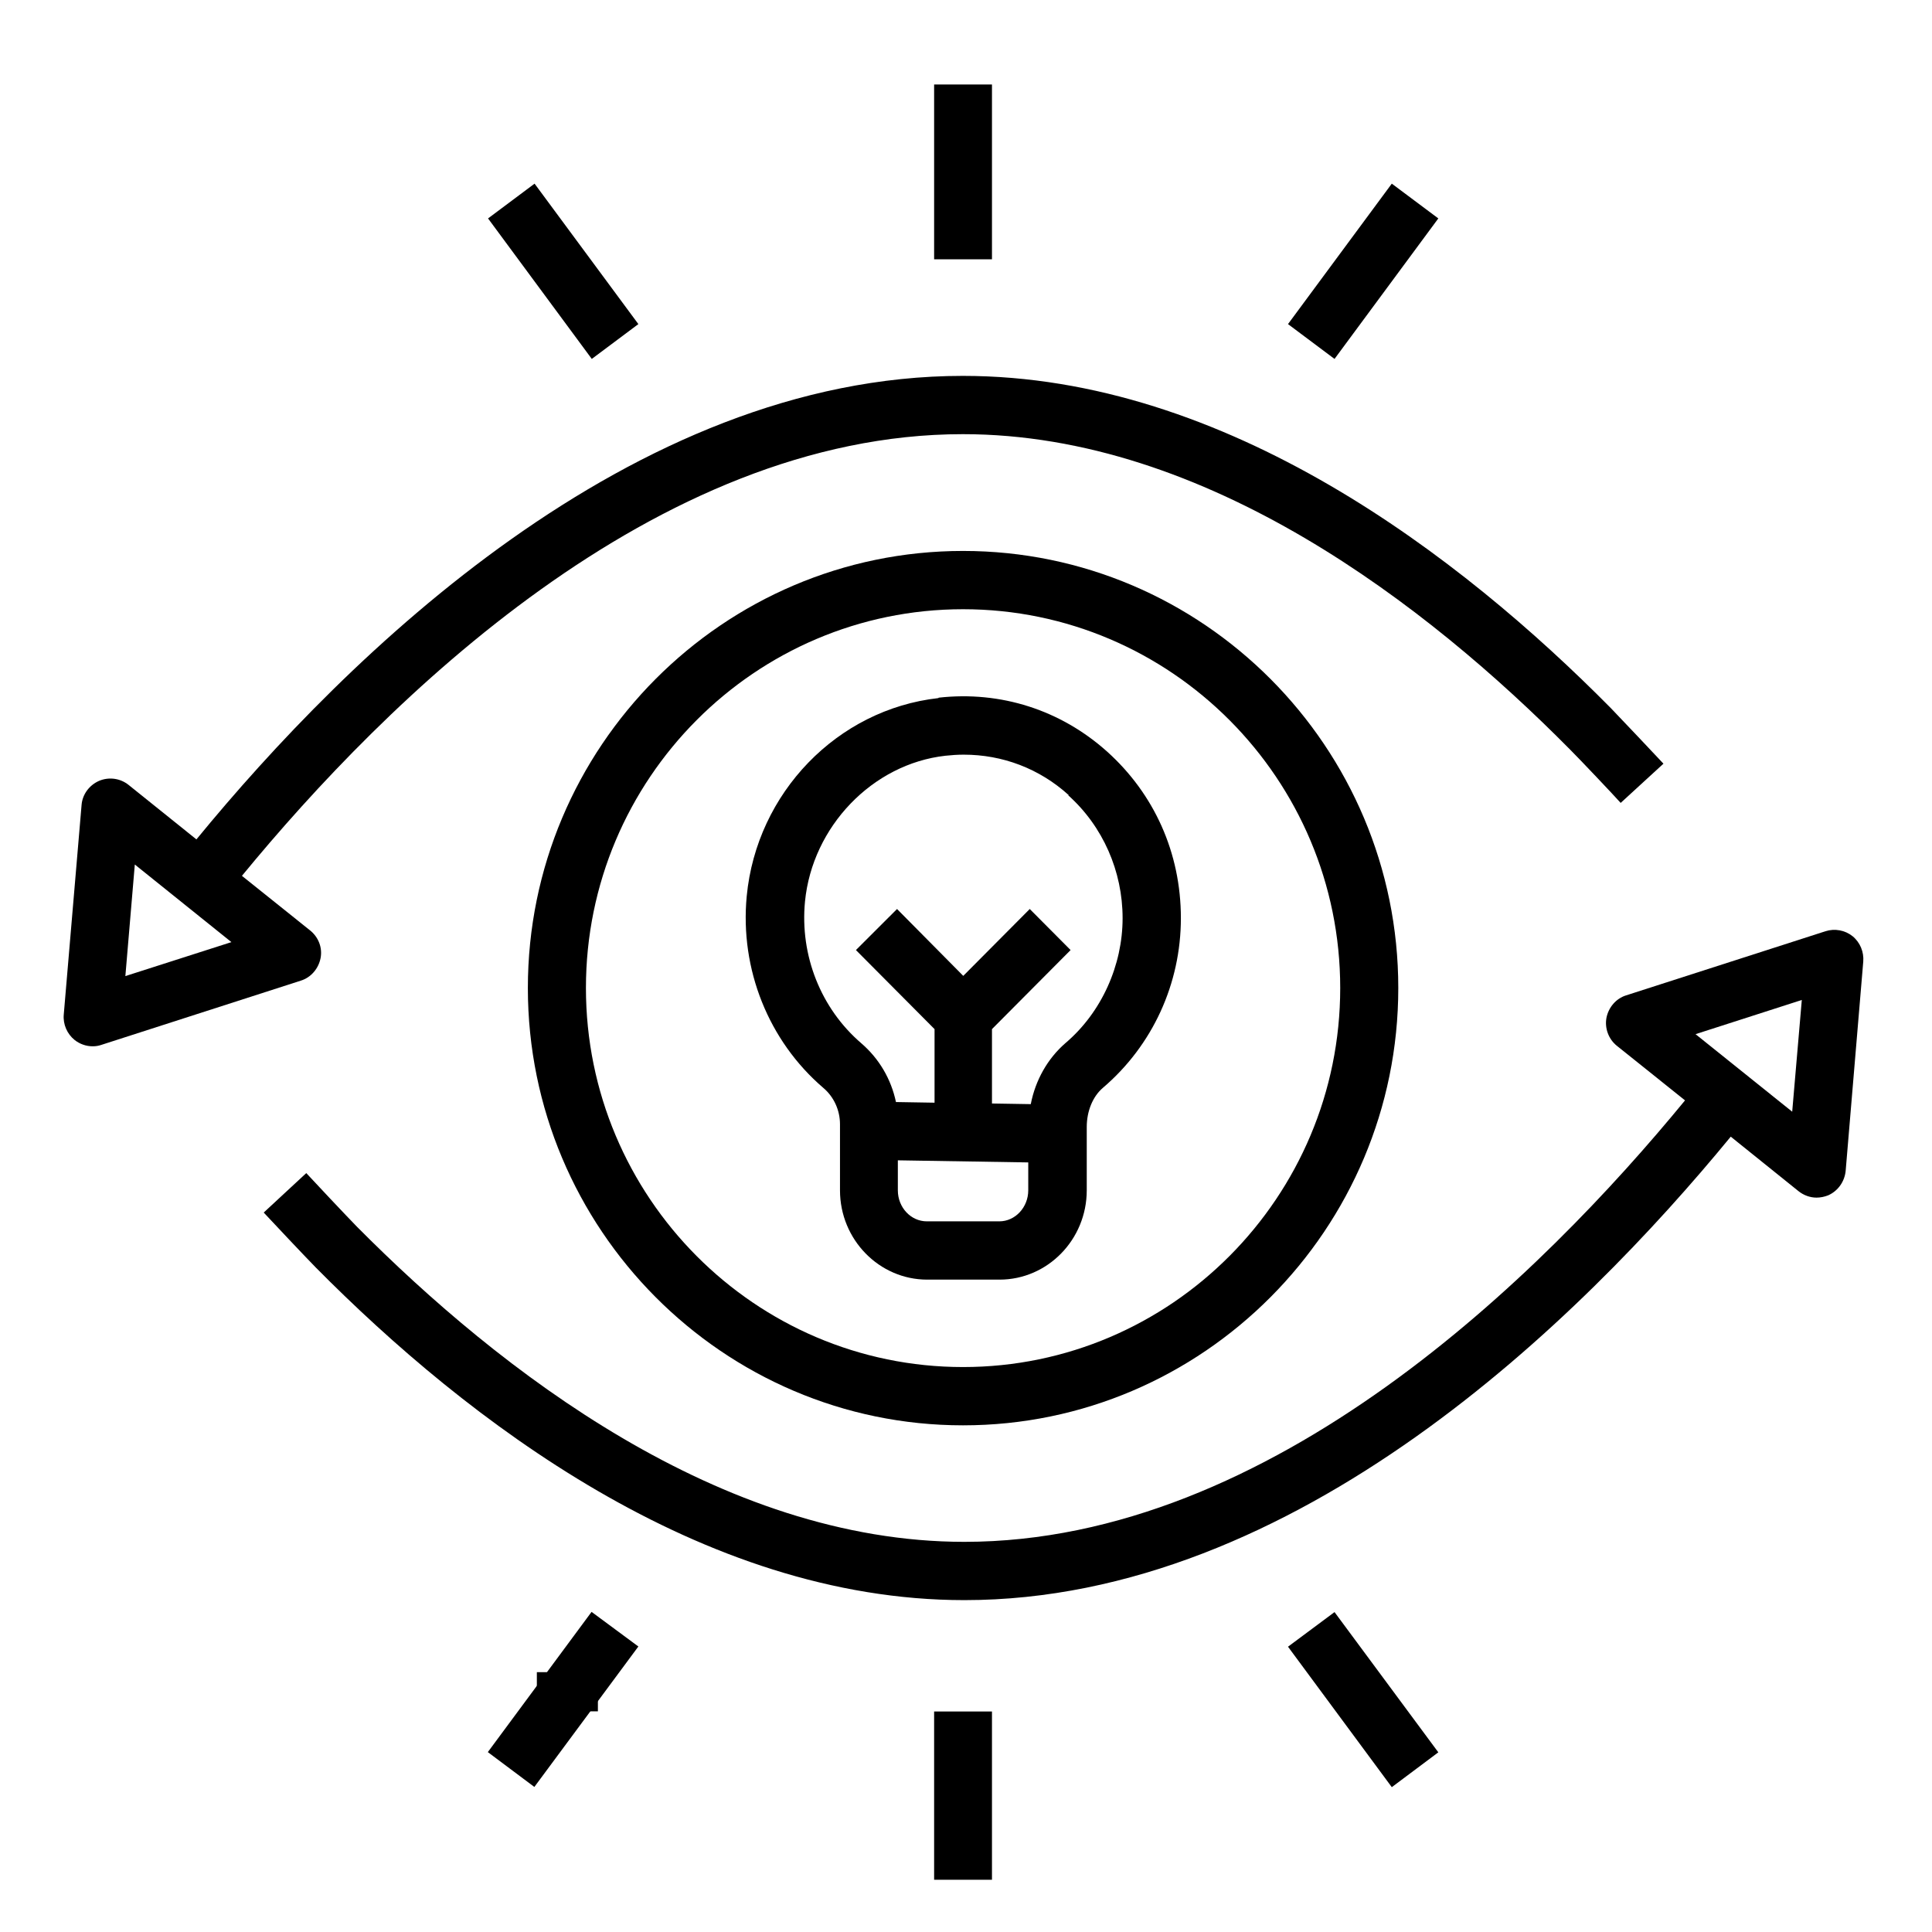
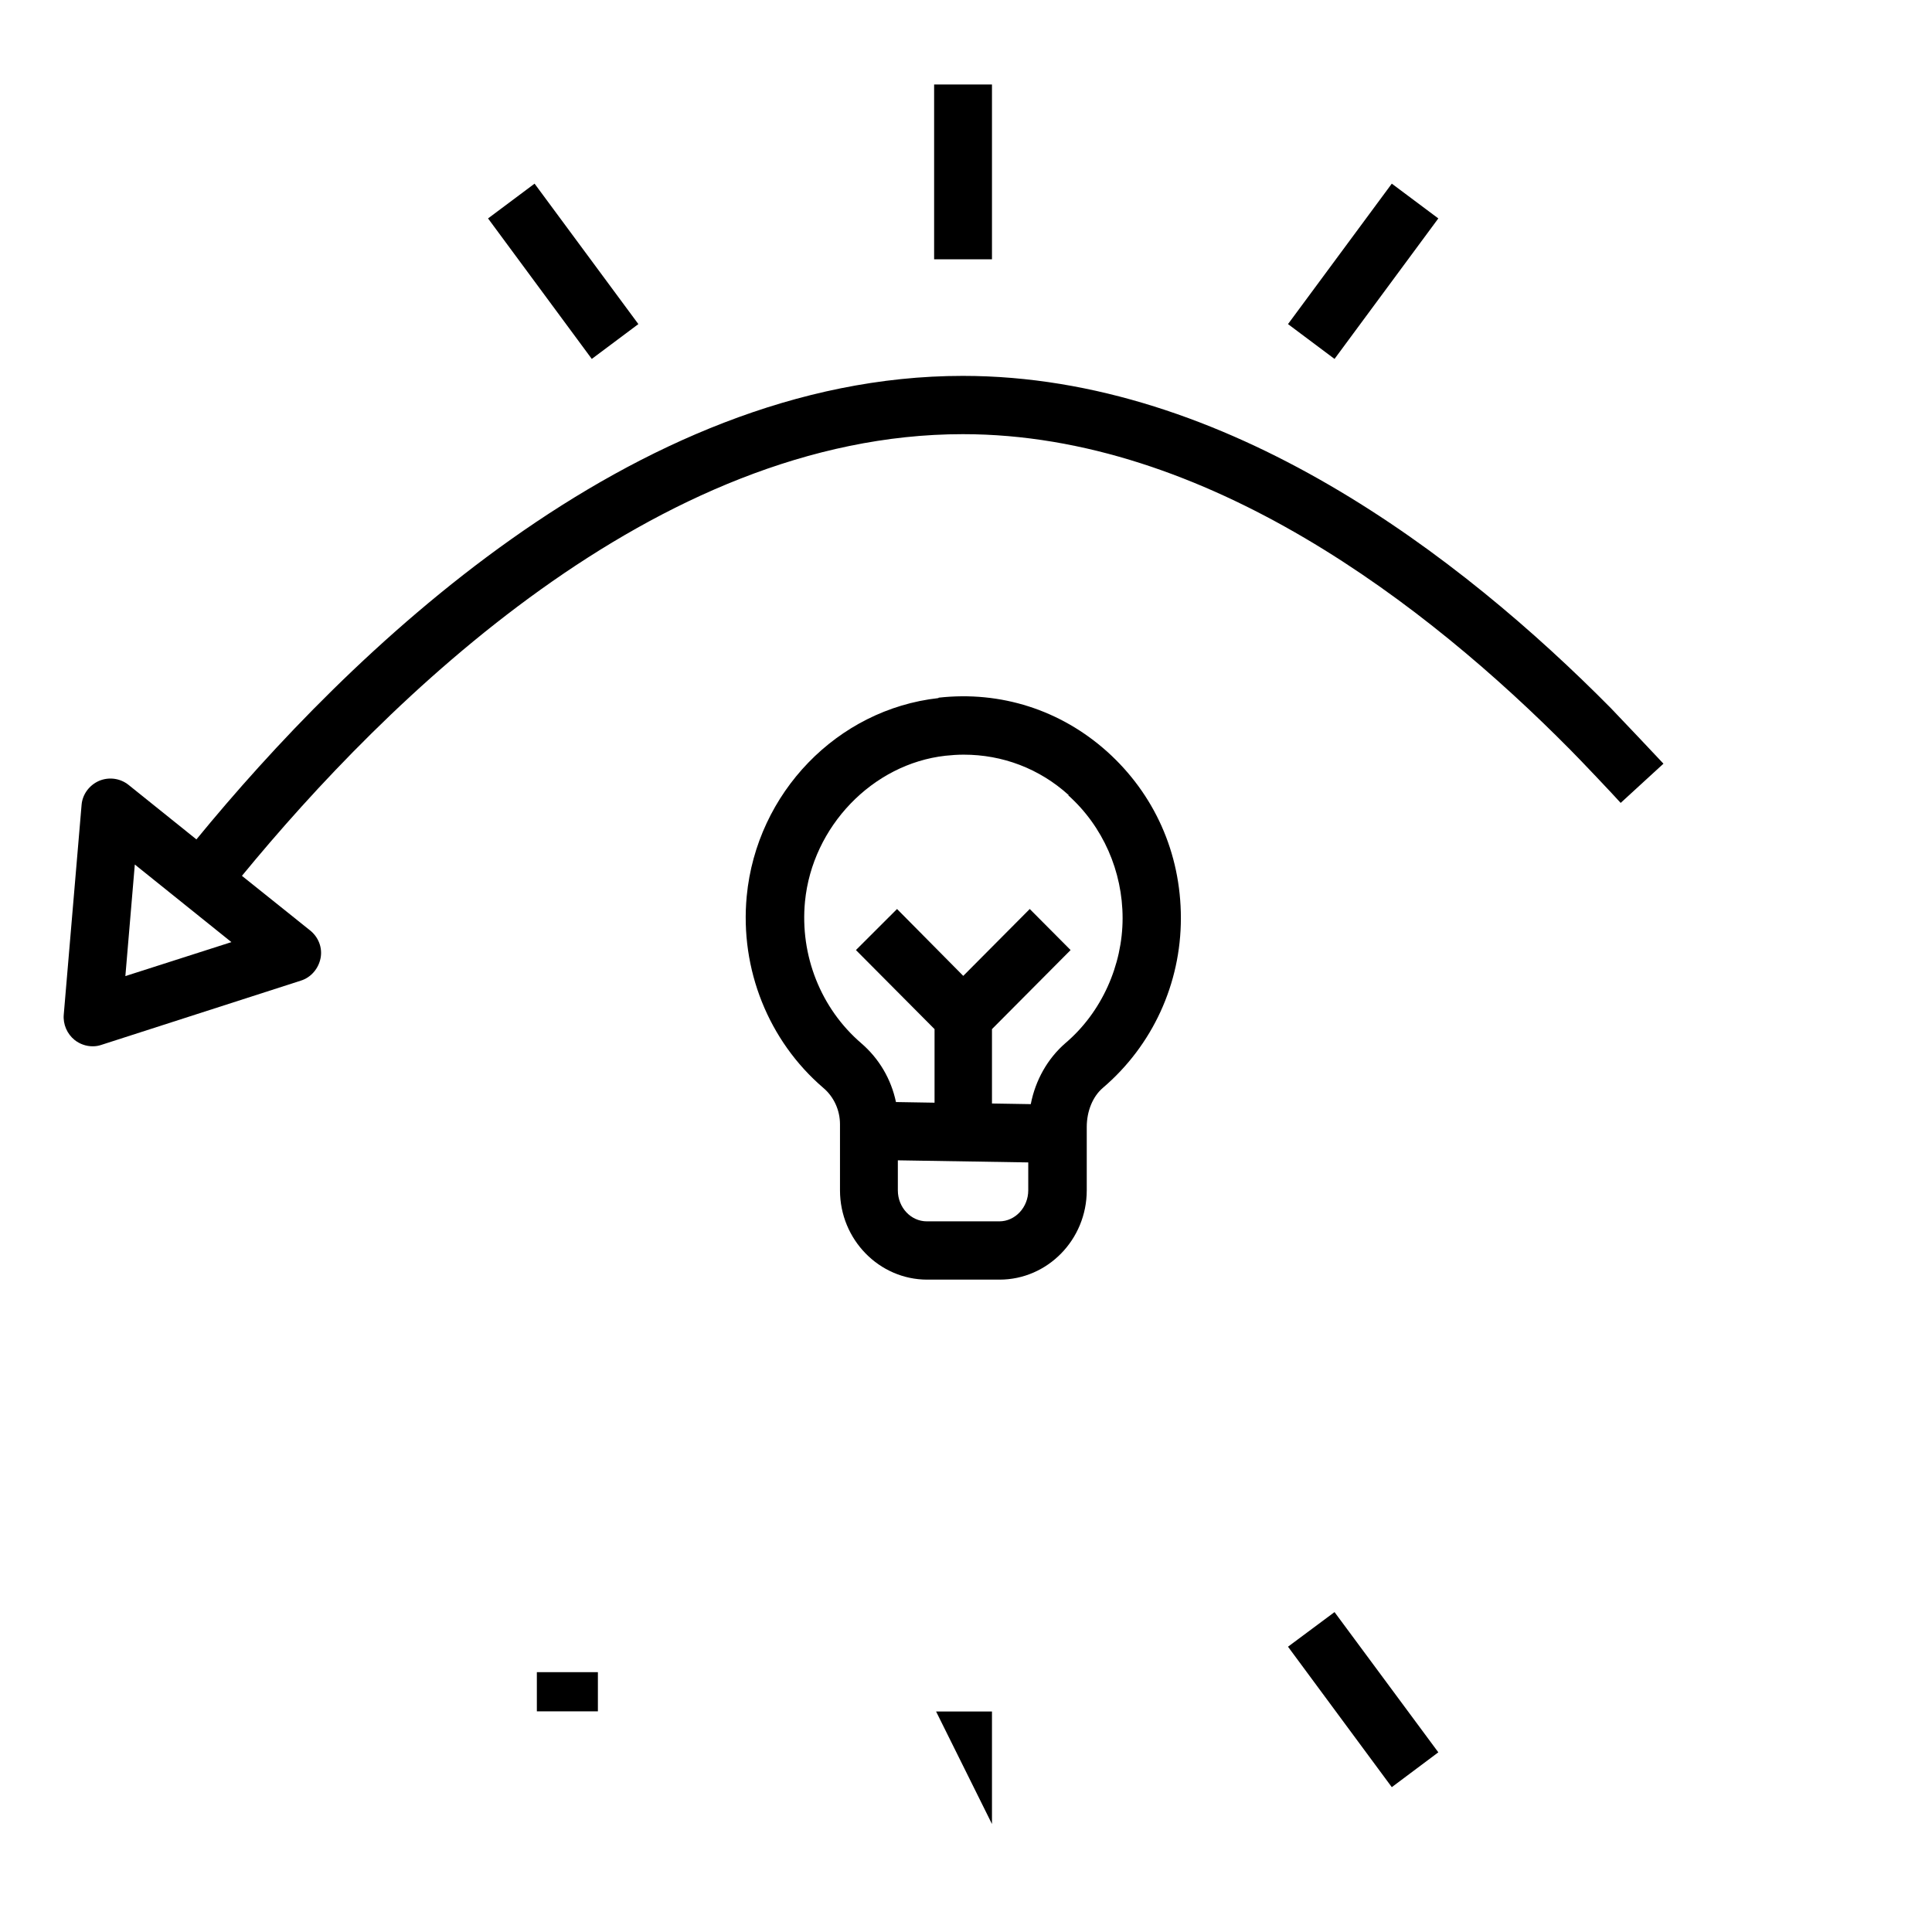
<svg xmlns="http://www.w3.org/2000/svg" width="48" zoomAndPan="magnify" viewBox="0 0 36 36" height="48" preserveAspectRatio="xMidYMid meet" version="1.0">
  <defs>
    <clipPath id="abef5565c6">
      <path d="M 1.188 7 L 31 7 L 31 20 L 1.188 20 Z M 1.188 7 " clip-rule="nonzero" />
    </clipPath>
    <clipPath id="dc0d4801dc">
      <path d="M 17 1.574 L 19 1.574 L 19 5 L 17 5 Z M 17 1.574 " clip-rule="nonzero" />
    </clipPath>
    <clipPath id="0436d49563">
-       <path d="M 4 17 L 34.758 17 L 34.758 30 L 4 30 Z M 4 17 " clip-rule="nonzero" />
-     </clipPath>
+       </clipPath>
    <clipPath id="ea5d7c6bbb">
-       <path d="M 17 31 L 19 31 L 19 35.027 L 17 35.027 Z M 17 31 " clip-rule="nonzero" />
+       <path d="M 17 31 L 19 31 L 19 35.027 Z M 17 31 " clip-rule="nonzero" />
    </clipPath>
  </defs>
  <path fill="#000000" d="M 17.484 13.008 C 15.602 13.219 14.098 14.773 13.914 16.699 C 13.785 18.059 14.32 19.395 15.34 20.27 C 15.539 20.438 15.652 20.688 15.652 20.949 L 15.652 22.18 C 15.652 23.098 16.383 23.844 17.277 23.844 L 18.625 23.844 C 19.52 23.844 20.25 23.098 20.25 22.18 L 20.25 21 C 20.25 20.703 20.363 20.43 20.551 20.27 C 21.477 19.48 22.004 18.328 22.004 17.109 C 22.004 15.887 21.504 14.793 20.633 14.008 C 19.766 13.23 18.648 12.871 17.492 13 Z M 18.621 22.758 L 17.27 22.758 C 16.973 22.758 16.73 22.5 16.73 22.18 L 16.73 21.621 L 19.16 21.66 L 19.16 22.18 C 19.16 22.496 18.918 22.758 18.621 22.758 Z M 19.906 14.82 C 20.551 15.398 20.918 16.234 20.918 17.109 C 20.918 17.98 20.531 18.863 19.848 19.441 C 19.52 19.727 19.293 20.129 19.207 20.574 L 18.484 20.562 L 18.484 19.176 L 19.949 17.703 L 19.188 16.938 L 17.949 18.184 L 16.715 16.938 L 15.949 17.703 L 17.414 19.176 L 17.414 20.547 L 16.695 20.535 C 16.605 20.109 16.383 19.727 16.047 19.438 C 15.297 18.793 14.902 17.805 15 16.797 C 15.137 15.402 16.258 14.234 17.617 14.082 C 17.73 14.07 17.844 14.062 17.957 14.062 C 18.68 14.062 19.367 14.32 19.914 14.816 Z M 19.906 14.82 " fill-opacity="1" fill-rule="nonzero" />
-   <path fill="#000000" d="M 9.836 18.41 C 9.836 22.902 13.477 26.559 17.945 26.559 C 22.414 26.559 26.055 22.902 26.055 18.41 C 26.055 13.918 22.414 10.266 17.945 10.266 C 13.477 10.266 9.836 13.918 9.836 18.41 Z M 24.973 18.41 C 24.973 22.305 21.82 25.473 17.945 25.473 C 14.07 25.473 10.918 22.305 10.918 18.41 C 10.918 14.516 14.07 11.352 17.945 11.352 C 21.82 11.352 24.973 14.516 24.973 18.41 Z M 24.973 18.41 " fill-opacity="1" fill-rule="nonzero" />
  <g clip-path="url(#abef5565c6)">
    <path fill="#000000" d="M 1.73 19.496 C 1.785 19.496 1.836 19.488 1.891 19.469 L 5.605 18.273 C 5.793 18.215 5.934 18.051 5.973 17.855 C 6.012 17.66 5.934 17.461 5.777 17.336 L 4.508 16.32 C 7.18 13.066 12.207 8.09 17.941 8.09 C 22.484 8.09 26.602 11.285 29.254 13.965 C 29.441 14.152 30.07 14.816 30.199 14.961 L 30.996 14.23 C 30.859 14.082 30.211 13.398 30.016 13.195 C 27.223 10.371 22.855 7.004 17.941 7.004 C 11.758 7.004 6.453 12.234 3.66 15.641 L 2.395 14.625 C 2.238 14.5 2.027 14.473 1.844 14.551 C 1.66 14.633 1.535 14.805 1.52 15 L 1.188 18.906 C 1.172 19.086 1.25 19.266 1.391 19.379 C 1.484 19.453 1.605 19.496 1.723 19.496 Z M 2.512 16.109 L 4.312 17.555 L 2.336 18.188 Z M 2.512 16.109 " fill-opacity="1" fill-rule="nonzero" />
  </g>
  <g clip-path="url(#dc0d4801dc)">
    <path fill="#000000" d="M 17.406 1.574 L 18.484 1.574 L 18.484 4.832 L 17.406 4.832 Z M 17.406 1.574 " fill-opacity="1" fill-rule="nonzero" />
  </g>
  <path fill="#000000" d="M 24 6.039 L 25.934 3.422 L 26.801 4.07 L 24.867 6.688 Z M 24 6.039 " fill-opacity="1" fill-rule="nonzero" />
  <g clip-path="url(#0436d49563)">
    <path fill="#000000" d="M 34.016 17.352 L 30.301 18.547 C 30.113 18.605 29.973 18.77 29.934 18.965 C 29.898 19.16 29.973 19.363 30.129 19.488 L 31.398 20.504 C 28.73 23.754 23.703 28.73 17.969 28.73 C 13.422 28.73 9.309 25.535 6.652 22.859 C 6.465 22.668 5.836 22 5.707 21.859 L 4.914 22.594 C 5.047 22.738 5.695 23.426 5.891 23.625 C 8.688 26.449 13.055 29.816 17.969 29.816 C 24.152 29.816 29.453 24.586 32.25 21.18 L 33.512 22.195 C 33.609 22.273 33.73 22.316 33.848 22.316 C 33.918 22.316 33.996 22.301 34.066 22.273 C 34.25 22.191 34.371 22.016 34.391 21.82 L 34.719 17.918 C 34.734 17.738 34.66 17.559 34.52 17.445 C 34.379 17.332 34.188 17.297 34.016 17.352 Z M 33.395 20.715 L 31.594 19.27 L 33.574 18.633 Z M 33.395 20.715 " fill-opacity="1" fill-rule="nonzero" />
  </g>
  <path fill="#000000" d="M 9.094 4.07 L 9.961 3.422 L 11.895 6.039 L 11.027 6.688 Z M 9.094 4.07 " fill-opacity="1" fill-rule="nonzero" />
  <g clip-path="url(#ea5d7c6bbb)">
    <path fill="#000000" d="M 17.406 31.891 L 18.484 31.891 L 18.484 35.148 L 17.406 35.148 Z M 17.406 31.891 " fill-opacity="1" fill-rule="nonzero" />
  </g>
  <path fill="#000000" d="M 24 30.684 L 24.867 30.039 L 26.801 32.652 L 25.934 33.301 Z M 24 30.684 " fill-opacity="1" fill-rule="nonzero" />
-   <path fill="#000000" d="M 9.09 32.648 L 11.023 30.035 L 11.895 30.68 L 9.957 33.297 Z M 9.09 32.648 " fill-opacity="1" fill-rule="nonzero" />
  <path stroke-linecap="butt" transform="matrix(0.73, 0, 0, 0.73, 10.002, 31.159)" fill="none" stroke-linejoin="miter" d="M 0.002 0.499 L 1.56 0.499 " stroke="#000000" stroke-width="1" stroke-opacity="1" stroke-miterlimit="4" />
</svg>